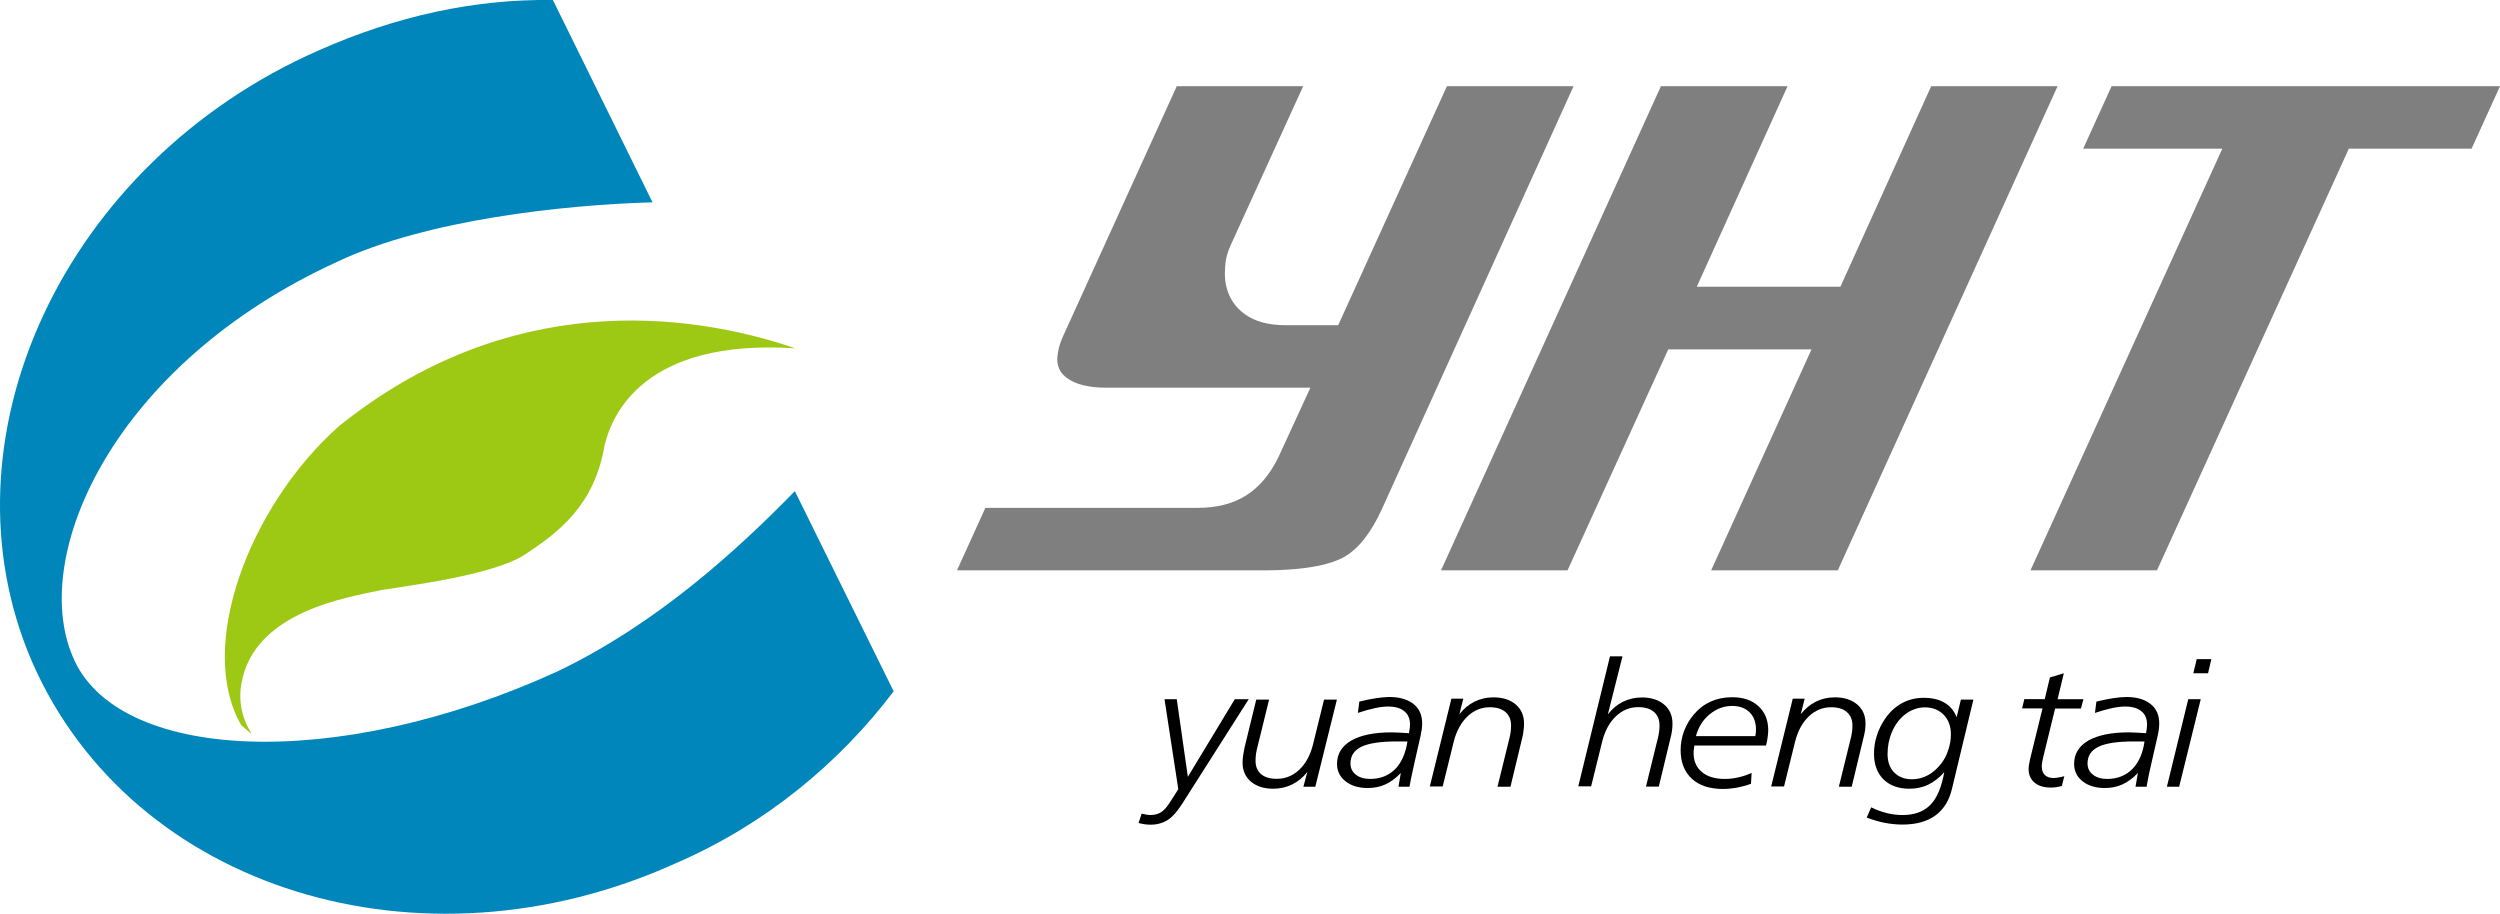
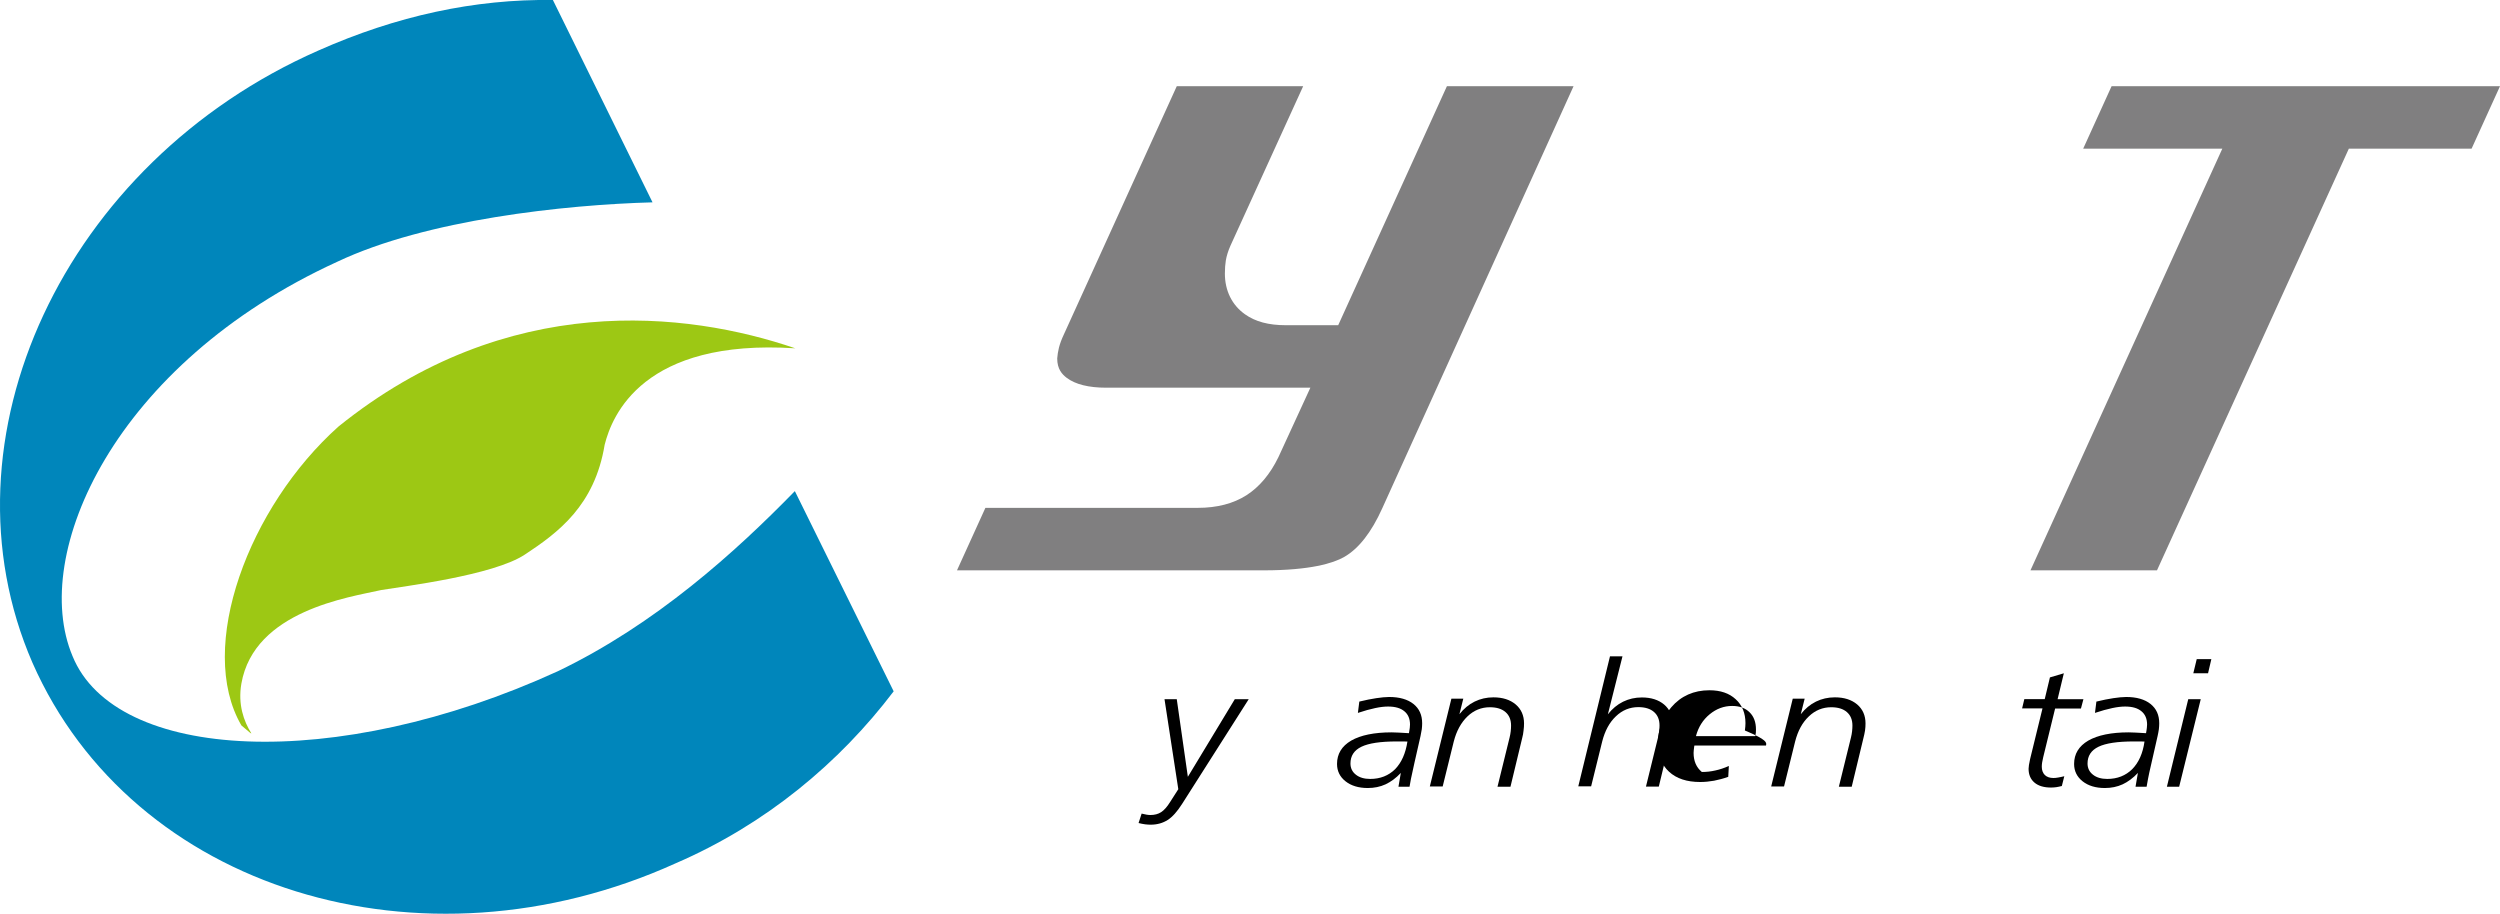
<svg xmlns="http://www.w3.org/2000/svg" version="1.1" id="圖層_1" x="0px" y="0px" viewBox="0 0 212.02 77.49" style="enable-background:new 0 0 212.02 77.49;" xml:space="preserve">
  <style type="text/css">
	.st0{fill:#9DC814;}
	.st1{fill:#0086BB;}
	.st2{fill:#807F80;}
</style>
  <g>
    <g>
      <path class="st0" d="M28.71,36.17c-7.61,6.8-12.08,18.73-8.24,25.35c0.28,0.24,0.53,0.45,0.77,0.65c0.03,0.01,0.06,0.02,0.08,0.03    c-0.66-1.05-1.15-2.47-0.85-4.22c1.08-6.2,9.17-7.33,11.86-7.94c1.85-0.31,9.48-1.23,12.17-3c2.84-1.87,5.93-4.16,6.78-9.32    c0.62-2.47,3.24-9.02,16.17-8.18C58.22,26.39,43.04,24.62,28.71,36.17z" />
      <path class="st1" d="M67.41,41.65C62.39,46.8,55.6,52.95,47.3,56.93C28.4,65.58,9.78,64.57,6.15,55.64    C2.51,46.99,9.7,30.85,28.6,22.2c7.55-3.58,19.33-4.84,26.74-5.04L46.89,0c-6.63-0.09-13.26,1.34-19.9,4.29    C5.42,13.79-5.49,37.23,2.75,56.2c8.48,19.26,32.96,26.79,54.54,17.02c7.67-3.31,13.91-8.54,18.5-14.59L67.41,41.65z" />
    </g>
    <g>
      <g>
        <g>
          <path d="M98.76,59.3h1.04l0.94,6.58l3.98-6.58h1.18l-5.65,8.88c-0.41,0.64-0.81,1.1-1.22,1.36c-0.41,0.26-0.89,0.4-1.44,0.4      c-0.14,0-0.3-0.01-0.47-0.03c-0.17-0.02-0.35-0.06-0.56-0.11l0.26-0.8c0.16,0.04,0.3,0.07,0.42,0.09      c0.12,0.02,0.22,0.03,0.32,0.03c0.36,0,0.66-0.08,0.91-0.24c0.25-0.16,0.51-0.45,0.77-0.87l0.69-1.08L98.76,59.3z" />
-           <path d="M106.54,59.33h1.09l-1.03,4.19c-0.04,0.16-0.07,0.33-0.09,0.5c-0.02,0.17-0.03,0.34-0.03,0.5      c0,0.49,0.16,0.87,0.47,1.13c0.31,0.27,0.75,0.4,1.33,0.4c0.73,0,1.37-0.26,1.91-0.77c0.54-0.51,0.93-1.22,1.16-2.13l0.94-3.82      h1.09l-1.83,7.39h-1.01l0.33-1.25c-0.37,0.47-0.8,0.82-1.29,1.06c-0.49,0.24-1.02,0.36-1.6,0.36c-0.79,0-1.41-0.2-1.89-0.6      c-0.47-0.4-0.71-0.94-0.71-1.61c0-0.17,0.01-0.36,0.04-0.56c0.03-0.2,0.07-0.43,0.12-0.69L106.54,59.33z" />
          <path d="M120.47,62.43l-0.52,2.29c-0.14,0.63-0.24,1.07-0.29,1.33c-0.05,0.26-0.09,0.48-0.12,0.67h-0.94l0.2-1.17      c-0.41,0.44-0.85,0.76-1.3,0.97c-0.46,0.21-0.96,0.31-1.5,0.31c-0.78,0-1.41-0.19-1.89-0.57c-0.48-0.38-0.72-0.87-0.72-1.47      c0-0.85,0.4-1.51,1.2-1.98c0.8-0.46,1.95-0.7,3.43-0.7c0.16,0,0.36,0.01,0.59,0.02c0.23,0.01,0.53,0.03,0.88,0.05      c0.03-0.18,0.05-0.33,0.07-0.45c0.01-0.11,0.02-0.21,0.02-0.28c0-0.49-0.16-0.87-0.48-1.13c-0.32-0.27-0.78-0.4-1.38-0.4      c-0.31,0-0.67,0.04-1.09,0.13c-0.42,0.09-0.91,0.22-1.47,0.41l0.12-0.96c0.54-0.13,1.02-0.23,1.44-0.29      c0.42-0.06,0.78-0.1,1.09-0.1c0.88,0,1.57,0.2,2.06,0.59c0.5,0.4,0.74,0.94,0.74,1.64c0,0.15-0.01,0.32-0.03,0.5      C120.54,62.03,120.51,62.22,120.47,62.43z M119.36,62.89c-0.11,0-0.22-0.01-0.35-0.01c-0.12,0-0.31,0-0.55,0      c-1.38,0-2.38,0.15-3,0.45c-0.62,0.3-0.93,0.77-0.93,1.42c0,0.39,0.15,0.71,0.46,0.95c0.3,0.24,0.71,0.36,1.21,0.36      c0.86,0,1.56-0.28,2.12-0.83C118.86,64.67,119.21,63.89,119.36,62.89z" />
          <path d="M129.09,62.61l-0.99,4.11H127l1.03-4.19c0.04-0.16,0.07-0.33,0.09-0.5c0.02-0.17,0.03-0.33,0.03-0.5      c0-0.49-0.16-0.87-0.47-1.14c-0.31-0.27-0.75-0.41-1.33-0.41c-0.72,0-1.36,0.26-1.9,0.78c-0.54,0.52-0.93,1.23-1.16,2.13      l-0.94,3.81h-1.09l1.83-7.45h1.01l-0.33,1.32c0.37-0.47,0.8-0.83,1.29-1.07c0.49-0.24,1.02-0.36,1.59-0.36      c0.79,0,1.41,0.2,1.89,0.6c0.47,0.4,0.71,0.94,0.71,1.61c0,0.19-0.01,0.39-0.04,0.6C129.19,62.18,129.15,62.39,129.09,62.61z" />
          <path d="M136.54,55.66h1.06l-1.24,4.92c0.37-0.47,0.8-0.83,1.29-1.07c0.49-0.24,1.02-0.36,1.59-0.36c0.79,0,1.41,0.2,1.89,0.6      c0.47,0.4,0.71,0.94,0.71,1.61c0,0.19-0.01,0.39-0.04,0.6c-0.03,0.21-0.07,0.43-0.13,0.64l-0.99,4.11h-1.09l1.03-4.19      c0.04-0.16,0.07-0.33,0.09-0.5c0.02-0.17,0.03-0.33,0.03-0.5c0-0.49-0.16-0.87-0.47-1.14c-0.31-0.27-0.75-0.41-1.33-0.41      c-0.72,0-1.36,0.26-1.9,0.78c-0.55,0.52-0.93,1.23-1.16,2.13l-0.94,3.81h-1.09L136.54,55.66z" />
-           <path d="M149.77,63.23h-6.07c0,0.02-0.01,0.05-0.02,0.09c-0.03,0.25-0.05,0.42-0.05,0.53c0,0.69,0.23,1.23,0.7,1.62      c0.46,0.39,1.11,0.59,1.93,0.59c0.39,0,0.77-0.04,1.15-0.13c0.38-0.08,0.76-0.21,1.14-0.38l-0.05,0.92      c-0.41,0.15-0.81,0.25-1.2,0.33c-0.39,0.07-0.79,0.11-1.18,0.11c-1.13,0-2.01-0.29-2.64-0.87c-0.63-0.58-0.95-1.39-0.95-2.43      c0-0.55,0.1-1.09,0.29-1.61c0.2-0.52,0.48-1,0.85-1.43c0.41-0.48,0.89-0.84,1.43-1.08c0.54-0.24,1.14-0.36,1.8-0.36      c0.94,0,1.68,0.25,2.23,0.76c0.55,0.5,0.83,1.18,0.83,2.03c0,0.19-0.02,0.4-0.05,0.62C149.89,62.75,149.83,62.98,149.77,63.23z       M148.86,62.44c0.02-0.1,0.04-0.19,0.05-0.29c0.01-0.1,0.01-0.19,0.01-0.28c0-0.62-0.18-1.11-0.54-1.46      c-0.36-0.36-0.85-0.54-1.48-0.54c-0.7,0-1.34,0.24-1.91,0.71c-0.57,0.47-0.96,1.09-1.16,1.85H148.86z" />
+           <path d="M149.77,63.23h-6.07c0,0.02-0.01,0.05-0.02,0.09c-0.03,0.25-0.05,0.42-0.05,0.53c0,0.69,0.23,1.23,0.7,1.62      c0.39,0,0.77-0.04,1.15-0.13c0.38-0.08,0.76-0.21,1.14-0.38l-0.05,0.92      c-0.41,0.15-0.81,0.25-1.2,0.33c-0.39,0.07-0.79,0.11-1.18,0.11c-1.13,0-2.01-0.29-2.64-0.87c-0.63-0.58-0.95-1.39-0.95-2.43      c0-0.55,0.1-1.09,0.29-1.61c0.2-0.52,0.48-1,0.85-1.43c0.41-0.48,0.89-0.84,1.43-1.08c0.54-0.24,1.14-0.36,1.8-0.36      c0.94,0,1.68,0.25,2.23,0.76c0.55,0.5,0.83,1.18,0.83,2.03c0,0.19-0.02,0.4-0.05,0.62C149.89,62.75,149.83,62.98,149.77,63.23z       M148.86,62.44c0.02-0.1,0.04-0.19,0.05-0.29c0.01-0.1,0.01-0.19,0.01-0.28c0-0.62-0.18-1.11-0.54-1.46      c-0.36-0.36-0.85-0.54-1.48-0.54c-0.7,0-1.34,0.24-1.91,0.71c-0.57,0.47-0.96,1.09-1.16,1.85H148.86z" />
          <path d="M158.03,62.61l-0.99,4.11h-1.09l1.03-4.19c0.04-0.16,0.07-0.33,0.09-0.5c0.02-0.17,0.03-0.33,0.03-0.5      c0-0.49-0.16-0.87-0.47-1.14c-0.31-0.27-0.75-0.41-1.33-0.41c-0.72,0-1.36,0.26-1.9,0.78c-0.55,0.52-0.93,1.23-1.16,2.13      l-0.94,3.81h-1.09l1.83-7.45h1.01l-0.33,1.32c0.37-0.47,0.8-0.83,1.29-1.07c0.49-0.24,1.02-0.36,1.6-0.36      c0.79,0,1.41,0.2,1.89,0.6c0.47,0.4,0.71,0.94,0.71,1.61c0,0.19-0.01,0.39-0.04,0.6C158.13,62.18,158.09,62.39,158.03,62.61z" />
-           <path d="M166.3,59.33h1.06l-1.82,7.58c-0.24,1-0.71,1.75-1.42,2.26c-0.71,0.51-1.63,0.76-2.79,0.76c-0.47,0-0.96-0.05-1.46-0.14      c-0.5-0.1-1.02-0.25-1.56-0.45l0.38-0.87c0.45,0.22,0.9,0.38,1.34,0.49c0.45,0.11,0.89,0.16,1.33,0.16      c1.01,0,1.79-0.29,2.35-0.86c0.56-0.57,0.95-1.5,1.18-2.78c-0.41,0.47-0.86,0.82-1.35,1.06c-0.49,0.24-1.03,0.35-1.6,0.35      c-0.93,0-1.66-0.26-2.2-0.79c-0.54-0.53-0.81-1.26-0.81-2.19c0-0.53,0.08-1.05,0.25-1.56c0.16-0.51,0.41-0.99,0.73-1.45      c0.38-0.55,0.85-0.97,1.4-1.27c0.56-0.3,1.16-0.45,1.81-0.45c0.72,0,1.31,0.13,1.78,0.41c0.47,0.27,0.82,0.68,1.04,1.23      L166.3,59.33z M165.45,62.27c0-0.68-0.2-1.23-0.61-1.65c-0.41-0.42-0.94-0.63-1.6-0.63c-0.32,0-0.63,0.06-0.94,0.18      c-0.31,0.12-0.59,0.29-0.84,0.5c-0.43,0.37-0.77,0.84-1.01,1.42c-0.25,0.58-0.37,1.2-0.37,1.86c0,0.66,0.19,1.18,0.56,1.56      c0.38,0.38,0.88,0.58,1.52,0.58c0.48,0,0.94-0.12,1.37-0.36c0.43-0.24,0.81-0.58,1.15-1.04c0.24-0.32,0.43-0.69,0.56-1.13      C165.39,63.14,165.45,62.7,165.45,62.27z" />
          <path d="M175.03,57.1l-0.53,2.2h2.19l-0.21,0.79h-2.19l-1.01,4.13c-0.04,0.16-0.07,0.31-0.09,0.44      c-0.02,0.13-0.03,0.25-0.03,0.37c0,0.29,0.09,0.53,0.26,0.7c0.18,0.17,0.42,0.25,0.73,0.25c0.11,0,0.24-0.01,0.4-0.04      c0.16-0.03,0.33-0.06,0.52-0.11l-0.21,0.83c-0.17,0.04-0.33,0.08-0.48,0.1c-0.15,0.02-0.3,0.03-0.44,0.03      c-0.6,0-1.07-0.14-1.4-0.42c-0.33-0.28-0.5-0.67-0.5-1.17c0-0.16,0.04-0.42,0.12-0.78c0.01-0.03,0.01-0.06,0.02-0.09l1.04-4.25      h-1.73l0.19-0.79h1.73l0.44-1.84L175.03,57.1z" />
          <path d="M182.98,62.43l-0.52,2.29c-0.15,0.63-0.24,1.07-0.29,1.33c-0.05,0.26-0.09,0.48-0.12,0.67h-0.94l0.2-1.17      c-0.41,0.44-0.85,0.76-1.3,0.97c-0.46,0.21-0.96,0.31-1.5,0.31c-0.78,0-1.41-0.19-1.89-0.57c-0.48-0.38-0.72-0.87-0.72-1.47      c0-0.85,0.4-1.51,1.2-1.98c0.8-0.46,1.95-0.7,3.43-0.7c0.16,0,0.36,0.01,0.59,0.02c0.23,0.01,0.53,0.03,0.88,0.05      c0.03-0.18,0.06-0.33,0.07-0.45c0.01-0.11,0.02-0.21,0.02-0.28c0-0.49-0.16-0.87-0.48-1.13c-0.32-0.27-0.78-0.4-1.38-0.4      c-0.31,0-0.67,0.04-1.09,0.13c-0.42,0.09-0.91,0.22-1.47,0.41l0.12-0.96c0.54-0.13,1.02-0.23,1.44-0.29      c0.42-0.06,0.78-0.1,1.09-0.1c0.88,0,1.57,0.2,2.06,0.59c0.5,0.4,0.74,0.94,0.74,1.64c0,0.15-0.01,0.32-0.03,0.5      C183.06,62.03,183.03,62.22,182.98,62.43z M181.87,62.89c-0.11,0-0.22-0.01-0.35-0.01c-0.13,0-0.31,0-0.55,0      c-1.38,0-2.38,0.15-3,0.45c-0.62,0.3-0.93,0.77-0.93,1.42c0,0.39,0.15,0.71,0.46,0.95c0.3,0.24,0.71,0.36,1.21,0.36      c0.86,0,1.56-0.28,2.12-0.83C181.38,64.67,181.73,63.89,181.87,62.89z" />
          <path d="M185.58,59.3h1.06l-1.83,7.42h-1.04L185.58,59.3z M186.3,55.9h1.24l-0.28,1.2h-1.25L186.3,55.9z" />
        </g>
      </g>
      <g>
-         <polygon class="st2" points="163.78,7.31 156.08,24.32 143.9,24.32 151.6,7.31 140.86,7.31 122.21,48.37 132.94,48.37      141.48,29.63 153.63,29.63 145.12,48.37 155.86,48.37 174.5,7.31    " />
        <path class="st2" d="M133.45,7.31h-10.74l-9.22,20.27h-4.45c-1.45,0-2.58-0.3-3.46-0.93c-1.1-0.78-1.7-2-1.7-3.45     c0-0.42,0.03-0.79,0.08-1.11c0.07-0.41,0.2-0.82,0.4-1.27l6.16-13.51H99.8l-9.57,21.04c-0.2,0.42-0.33,0.78-0.42,1.12     c-0.08,0.33-0.13,0.64-0.15,0.93c0,0.9,0.41,1.34,0.8,1.64c0.74,0.56,1.87,0.84,3.36,0.84h17.31l-2.71,5.89     c-0.71,1.46-1.62,2.53-2.71,3.23c-1.11,0.71-2.5,1.07-4.13,1.07H83.57l-2.41,5.3h26c3.99,0,5.91-0.61,6.83-1.13     c1.23-0.7,2.32-2.09,3.24-4.14L133.45,7.31z" />
        <polygon class="st2" points="209.61,12.61 212.02,7.31 179.08,7.31 176.67,12.61 188.47,12.61 172.2,48.37 182.93,48.37      199.2,12.61    " />
      </g>
    </g>
  </g>
</svg>